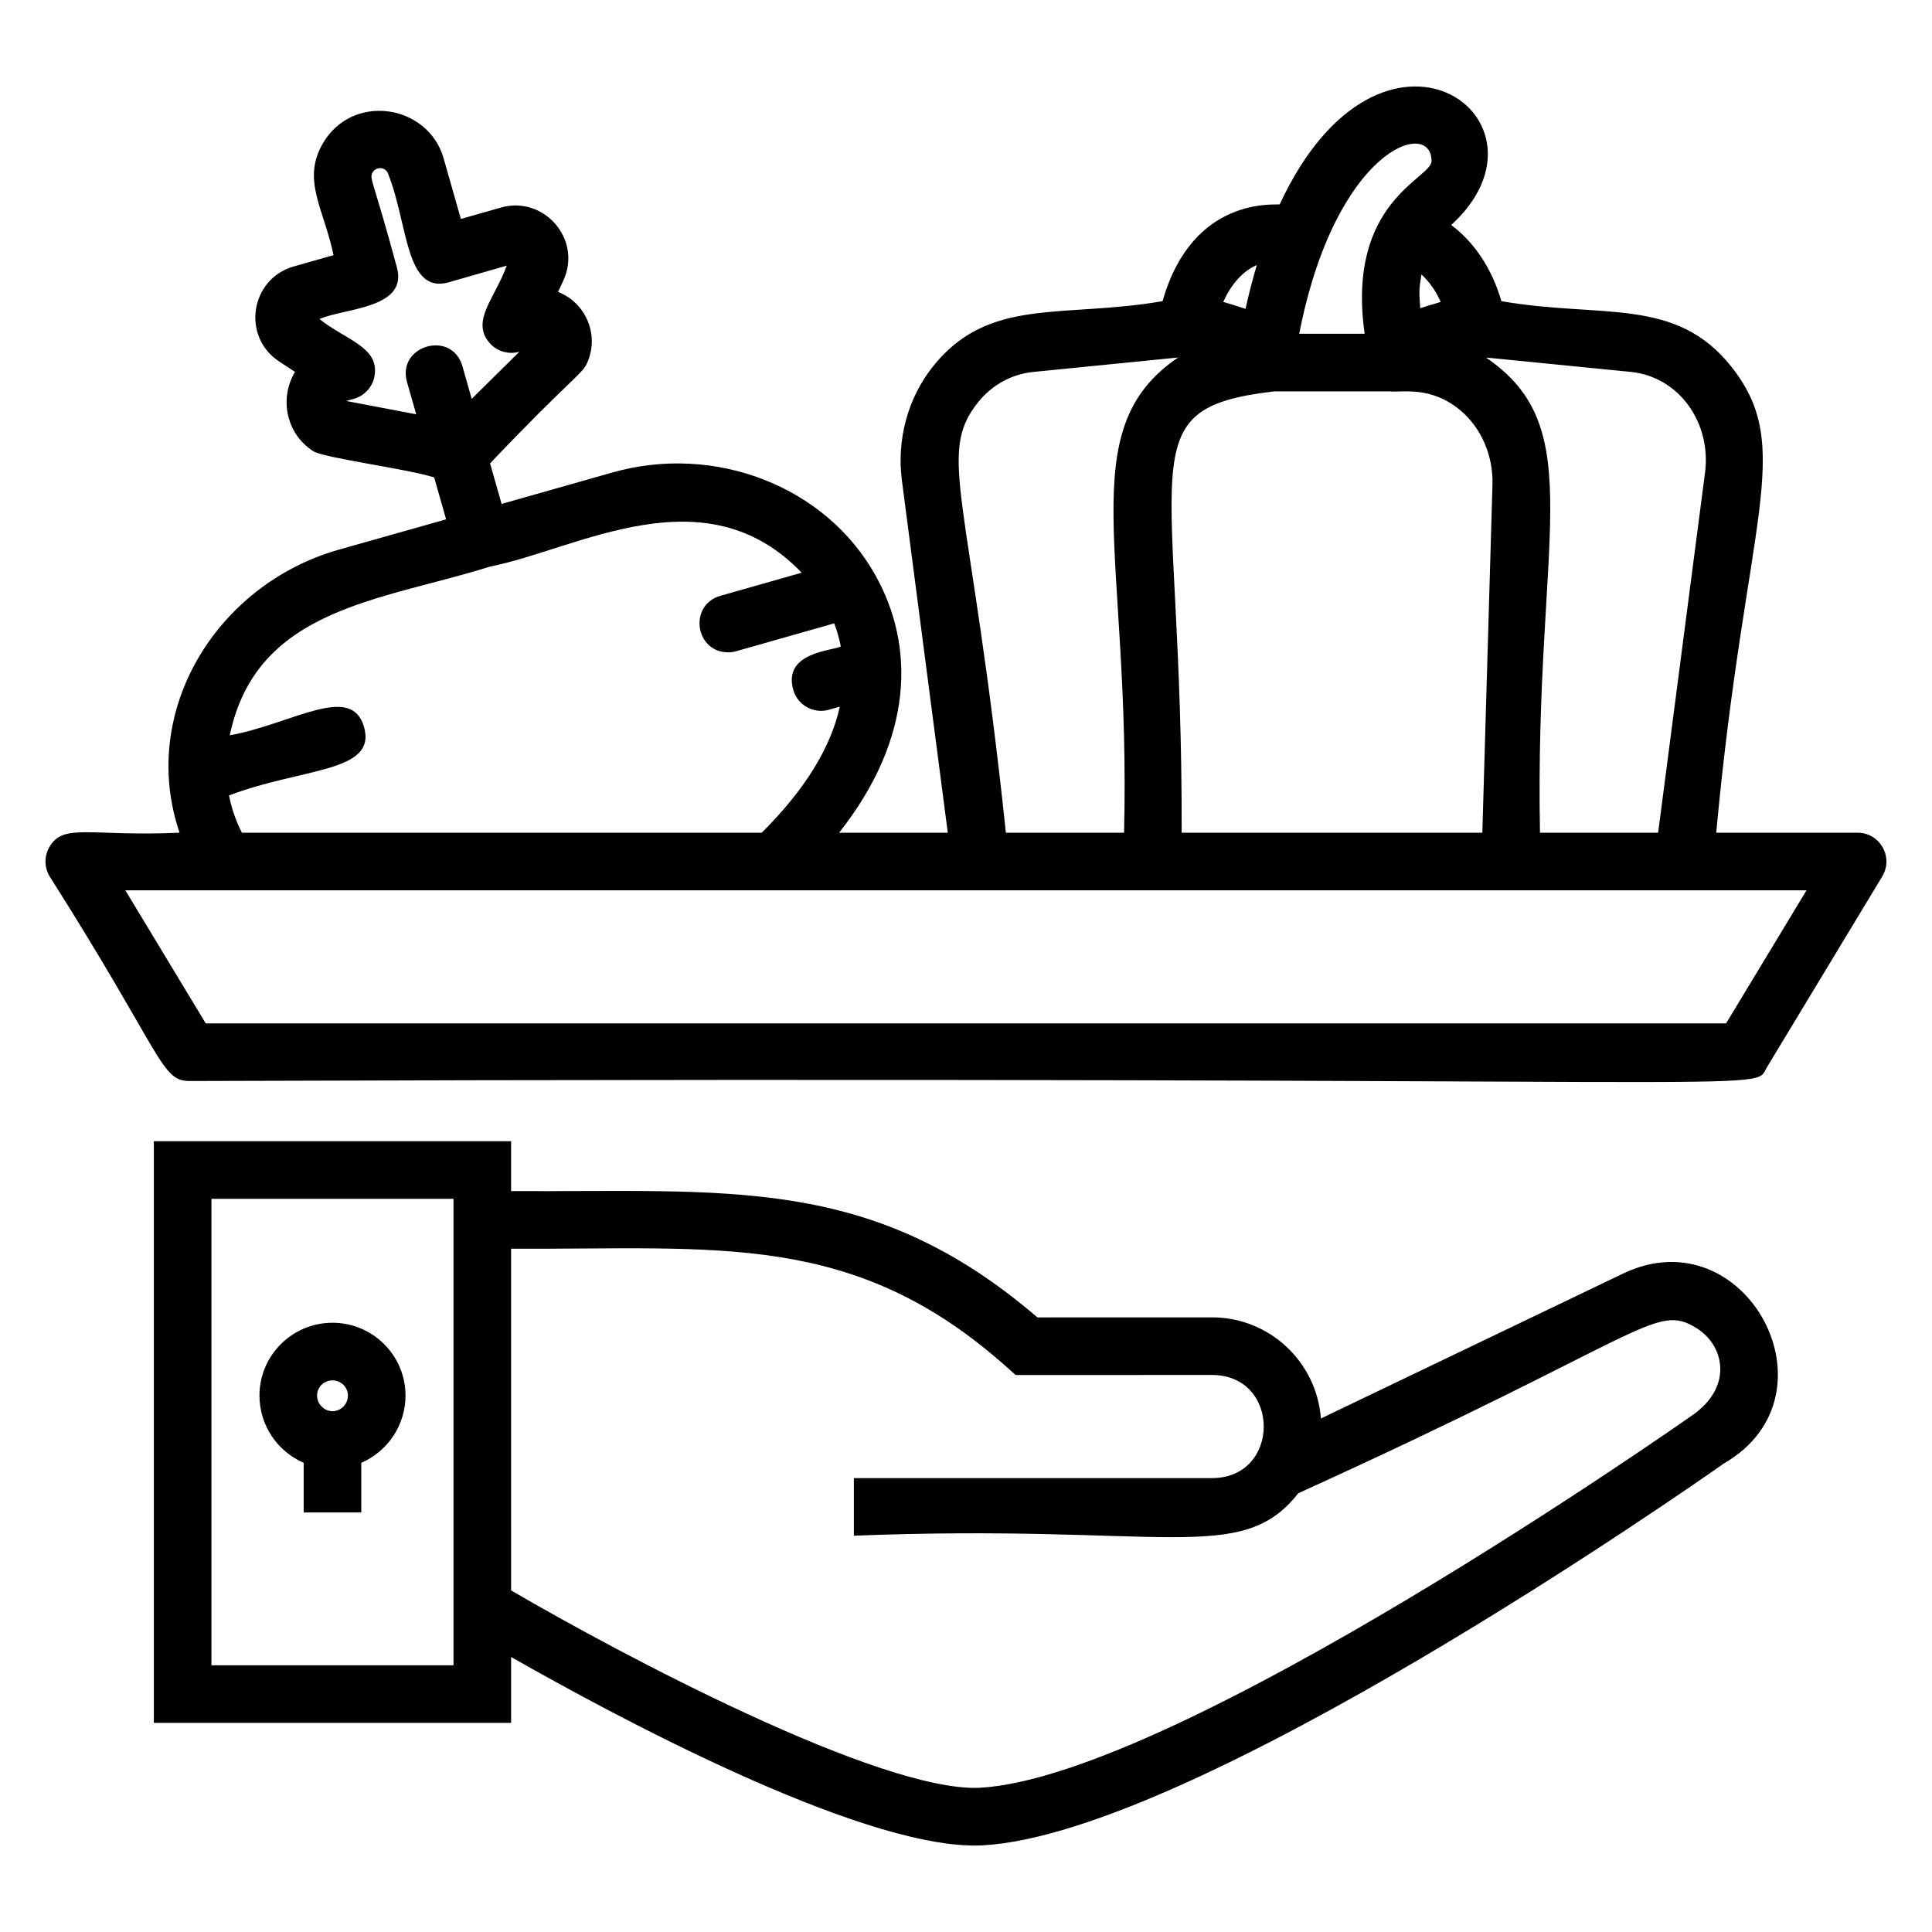
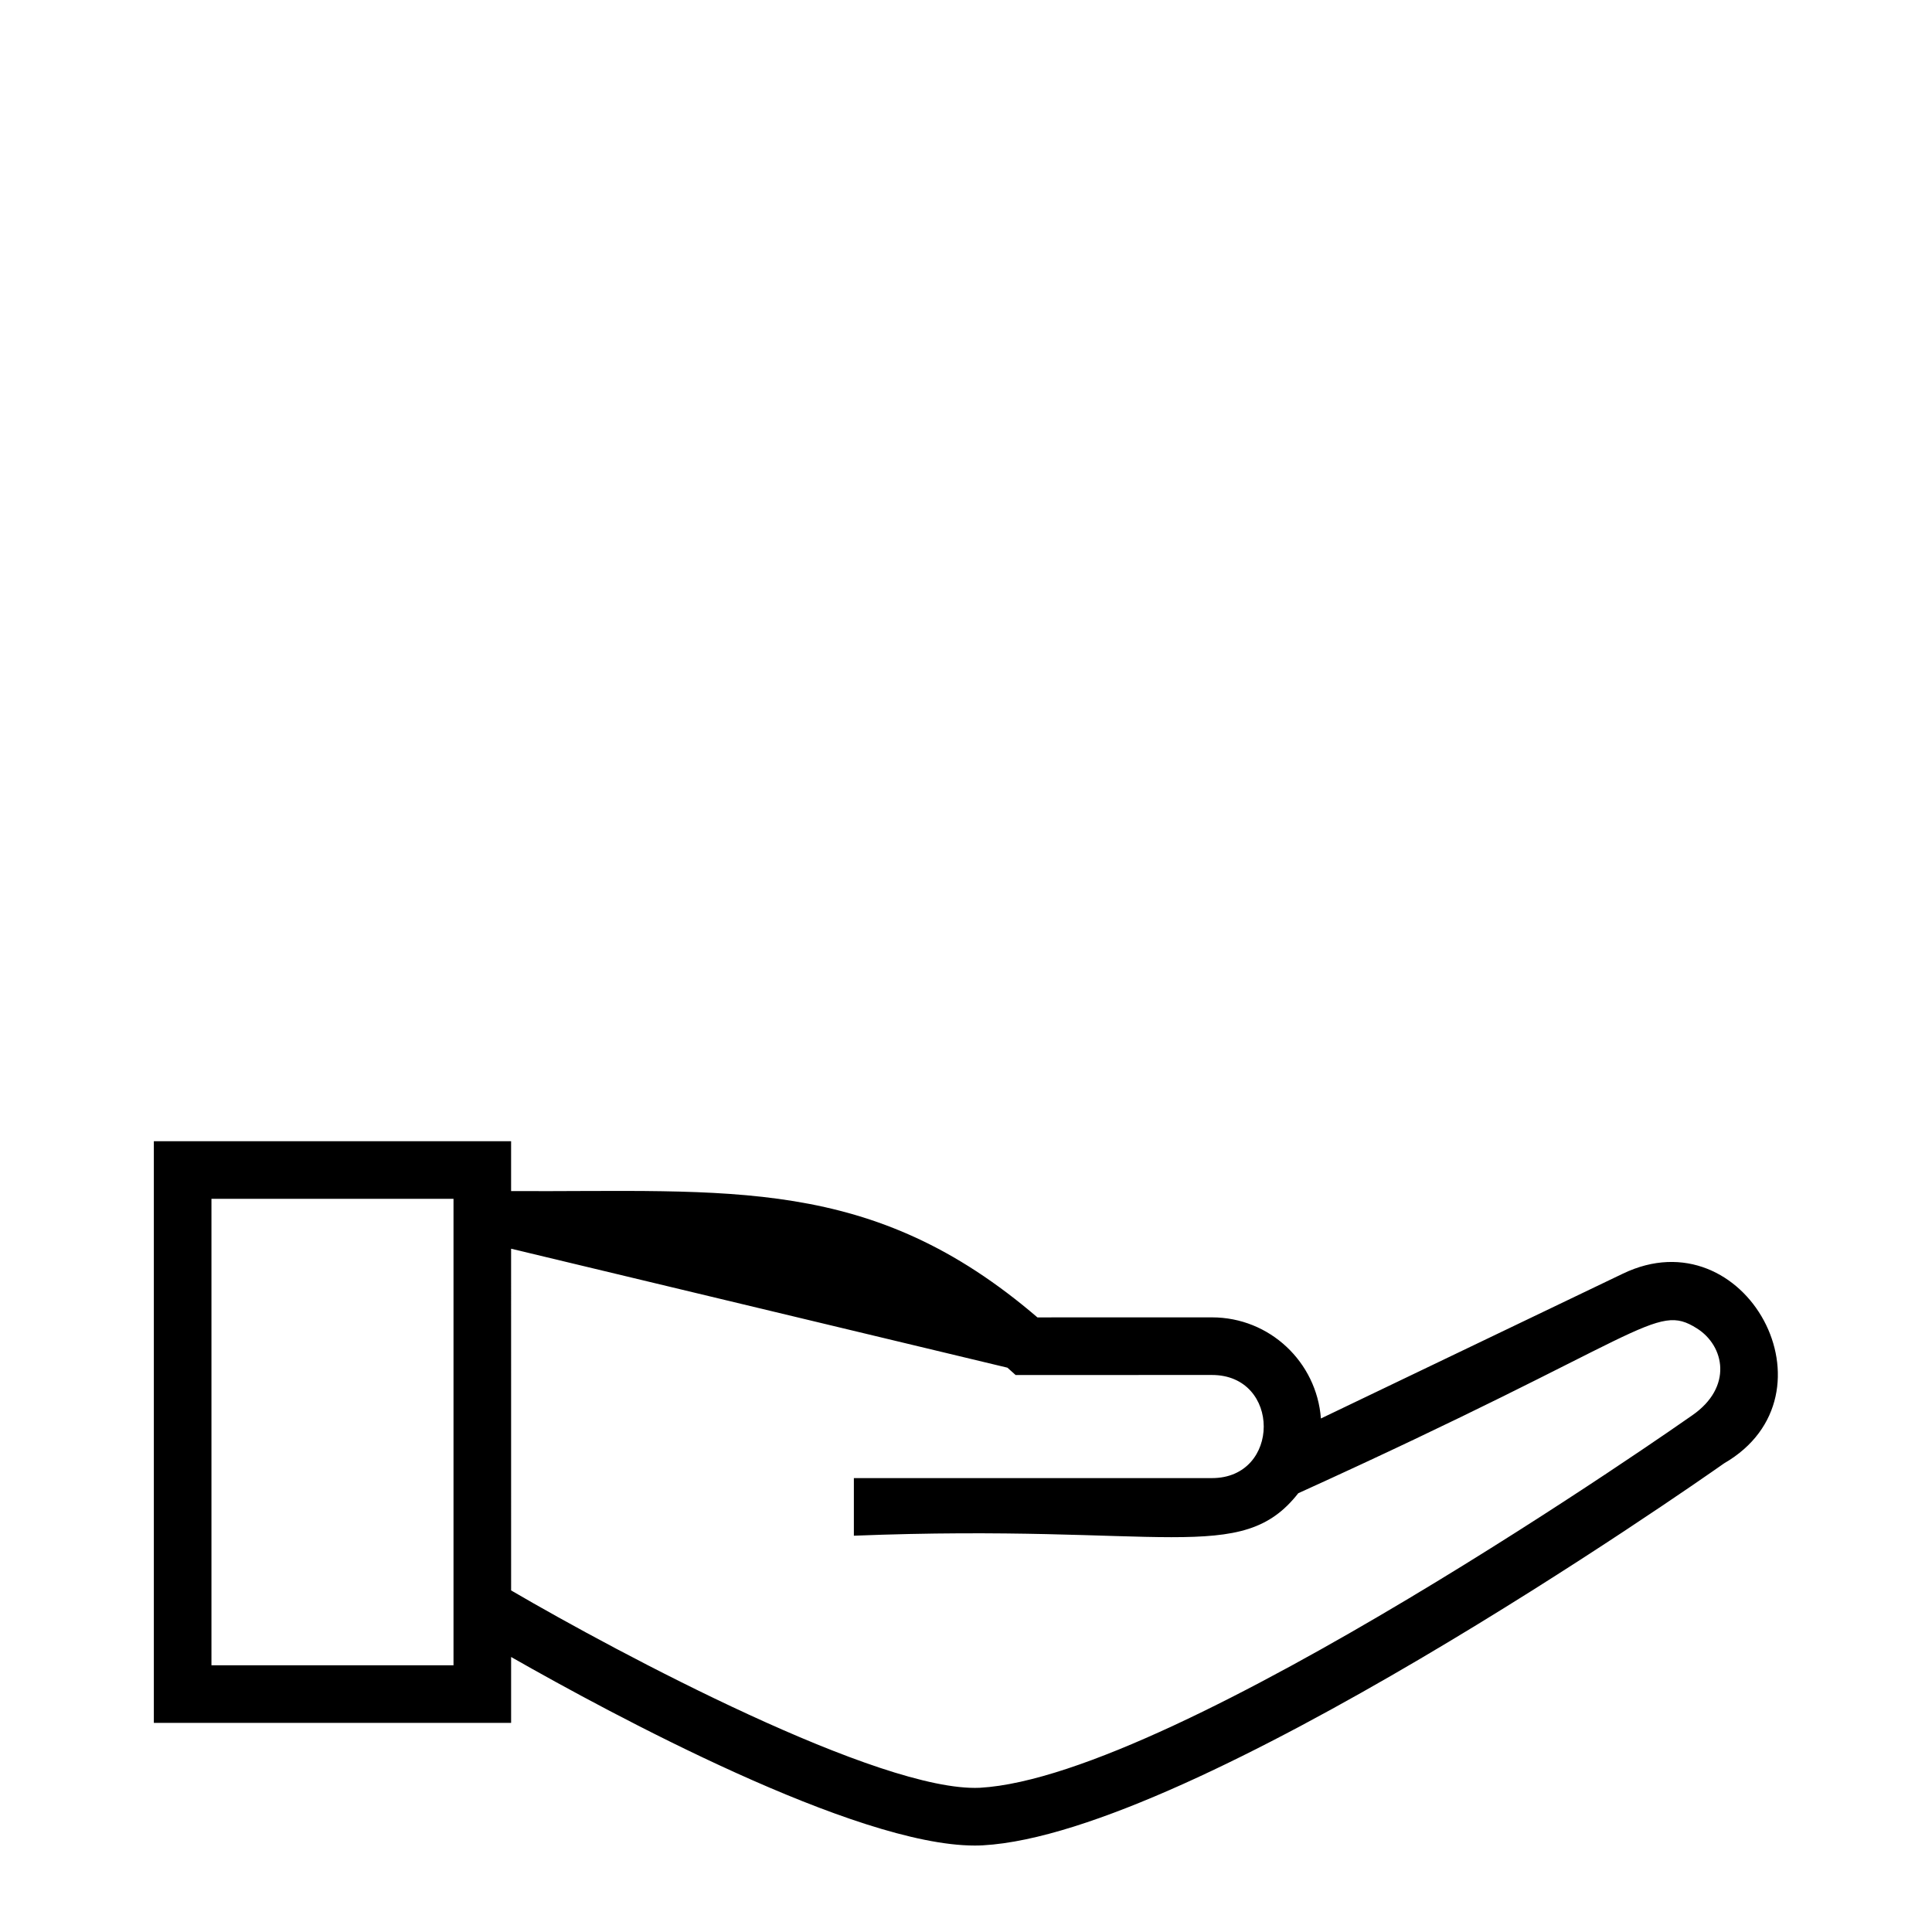
<svg xmlns="http://www.w3.org/2000/svg" fill="#000000" width="800px" height="800px" version="1.1" viewBox="144 144 512 512">
  <g>
-     <path d="m184.77 446.44v154.14h94.68v-17.461c27.02 15.395 91.227 49.969 122.85 49.969 0.754 0 1.488-0.016 2.199-0.059 55.957-3.117 187.39-94.875 196.41-101.23 31.391-18.152 5.699-65.934-26.844-50.258l-80.008 38.371c-1.121-14.941-13.566-26.797-28.875-26.797l-46.254 0.008c-44.055-37.777-81.477-33.191-139.48-33.469v-13.219zm79.414 138.87h-64.148v-123.61h64.148zm146.79-78.863 2.172 1.945 52.043-0.008c18.301 0 18.273 27.328 0 27.328h-94.906v15.266c82.43-3.266 102.63 8.062 117.77-11.254 92.711-42.086 94.547-50.676 105.64-43.688 7.348 4.621 9.598 15.574-1.273 23.07-1.355 0.953-136.36 95.746-188.77 98.676-26.406 1.191-95.34-35.438-124.2-52.305l-0.004-90.555c54.953 0.262 90.867-4.867 131.52 31.523z" />
-     <path d="m224.48 531.66v13.164h15.266v-13.164c6.883-2.981 11.719-9.848 11.719-17.832 0-10.629-8.68-19.285-19.352-19.285s-19.352 8.656-19.352 19.285c0 7.984 4.836 14.852 11.719 17.832zm7.633-21.848c2.25 0 4.086 1.805 4.086 4.019 0 2.289-1.832 4.152-4.086 4.152-2.215 0-4.086-1.902-4.086-4.152 0-2.219 1.836-4.019 4.086-4.019z" />
-     <path d="m194.23 430.48c433.26-1.457 413.79 3.359 418.05-3.684l30.535-50.535c3.066-5.09-0.594-11.586-6.535-11.586h-37.465c7.75-83.535 21.09-101.8 4.125-123.36-14.836-18.852-34.48-12.871-61.062-17.504-2.453-8.566-7.191-15.645-13.289-20.184 30.57-27.914-18.441-63.621-45.453-5.473-0.762 0.293-23.039-2.539-31.039 25.652-26.484 4.617-46.137-1.305-60.961 17.441-6.562 8.305-9.527 19.254-8.125 30.059l12.16 93.367h-28.797c19.781-25.035 20.164-49.492 9.57-68.305-13.145-23.496-42.488-34.902-69.734-27.129l-29.281 8.305-3.055-10.738c20.875-21.984 24.254-23.469 25.637-26.453 3.516-7.551-0.297-16.145-7.617-19l1.379-2.961c5.106-10.984-5.184-22.652-16.535-19.383l-10.605 3.012-4.555-16.02c-4.117-14.465-24.387-17.562-32.16-3.758-5.414 9.633 0.41 17.094 2.973 29.375l-10.547 2.996c-11.555 3.309-13.859 18.621-3.856 25.188l4.188 2.75c-4.098 6.852-2.543 16.207 4.801 21 2.812 1.832 25.453 4.762 32.086 6.977l3.16 11.102-28.539 8.066c-32.289 9.211-53.023 42.84-42.098 74.977-23.91 1.07-30.832-2.699-34.543 3.887-1.352 2.398-1.309 5.336 0.117 7.699 30.129 47.496 29.418 54.219 37.066 54.219zm382.05-187.91c12.766 1.336 21.324 13.586 19.559 26.77l-12.418 95.336h-31.312c-1.473-78.43 13.504-106.98-14.316-125.93zm-52.906-55.906c0 4.68-22.684 10.617-17.73 45.777h-17.34c9.652-49.293 35.07-57.195 35.07-45.777zm2.441 37.355c-0.469 0.102-5.375 1.629-5.438 1.652-0.285-4.297-0.387-4.715 0.312-8.938 2.027 1.828 3.797 4.309 5.125 7.285zm-48.754-9.766c-1.062 3.535-2.387 8.84-2.988 11.594-0.066-0.027-5.172-1.668-5.898-1.828 2.113-4.742 5.281-8.254 8.887-9.766zm4.512 33.477h30.84c2.93 0.348 10.699-1.605 18.605 5.016 5.547 4.652 8.727 12.023 8.5 19.727l-2.684 92.207h-79.68c0.246-99.023-14.949-112.29 24.418-116.95zm-78.461 2.988c3.68-4.652 8.891-7.543 14.637-8.141l38.453-3.832c-28.379 19.324-12.473 51.652-14.316 125.93l-31.316 0.004c-9.457-89.645-18.453-100.07-7.457-113.96zm-151.25-5.477 2.434 8.551-18.547-3.527 2.074-0.59c2.875-0.82 5.004-3.234 5.457-6.188 1.164-7.551-7.519-9.293-14.613-14.938 6.488-2.914 23.629-2.695 20.492-13.762-6.266-23.266-7.348-23.418-6.438-25.047 0.98-1.75 3.613-1.523 4.172 0.441 5.254 13.023 4.465 31.969 16.07 28.617l15.328-4.398c-3.094 8.609-9.57 14.609-4.594 20.434 1.941 2.281 5.031 3.199 7.894 2.394l0.055-0.016-12.641 12.492-2.457-8.641c-2.785-9.754-17.441-5.512-14.688 4.176zm-11.379 91.445c-3.359-11.828-19.039-0.816-35.59 2.18 7.082-33.84 40-35.602 69.031-44.73 23.062-4.555 56.773-25.219 82.523 1.637l-21.543 6.125c-8.477 2.414-6.731 14.977 2.082 14.977 0.691 0 1.395-0.09 2.09-0.289l26-7.391c0.762 2.004 1.344 4.047 1.746 6.125-2.164 1.172-15.441 1.488-12.594 11.516 0.953 3.356 4.016 5.547 7.34 5.547 0.691 0 1.395-0.09 2.09-0.289l2.898-0.824c-2.387 10.914-9.328 22.109-20.695 33.414l-137.75-0.004c-1.594-3.098-2.738-6.398-3.418-9.883 19.352-7.363 39.223-6.004 35.785-18.109zm382.26 43.258-21.309 35.266h-402.91l-21.309-35.266h445.53z" />
+     <path d="m184.77 446.44v154.14h94.68v-17.461c27.02 15.395 91.227 49.969 122.85 49.969 0.754 0 1.488-0.016 2.199-0.059 55.957-3.117 187.39-94.875 196.41-101.23 31.391-18.152 5.699-65.934-26.844-50.258l-80.008 38.371c-1.121-14.941-13.566-26.797-28.875-26.797l-46.254 0.008c-44.055-37.777-81.477-33.191-139.48-33.469v-13.219zm79.414 138.87h-64.148v-123.61h64.148zm146.79-78.863 2.172 1.945 52.043-0.008c18.301 0 18.273 27.328 0 27.328h-94.906v15.266c82.43-3.266 102.63 8.062 117.77-11.254 92.711-42.086 94.547-50.676 105.64-43.688 7.348 4.621 9.598 15.574-1.273 23.07-1.355 0.953-136.36 95.746-188.77 98.676-26.406 1.191-95.34-35.438-124.2-52.305l-0.004-90.555z" />
  </g>
</svg>